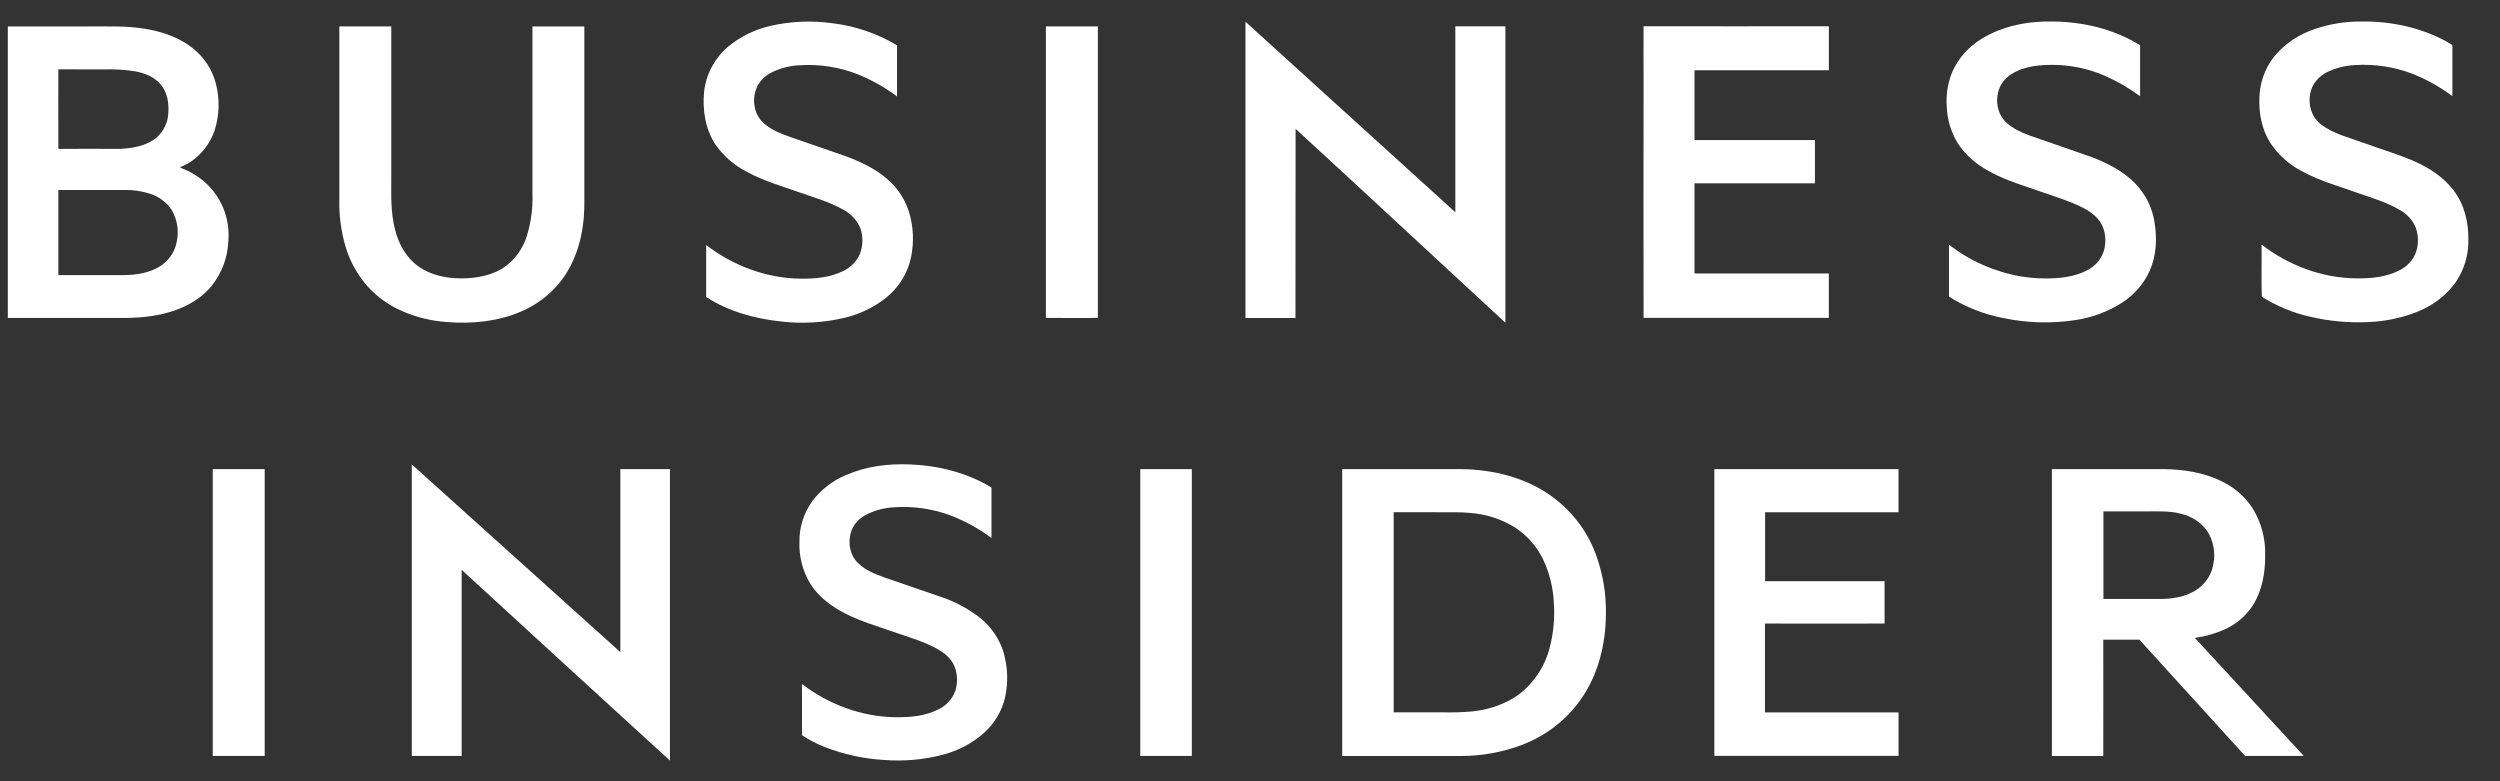
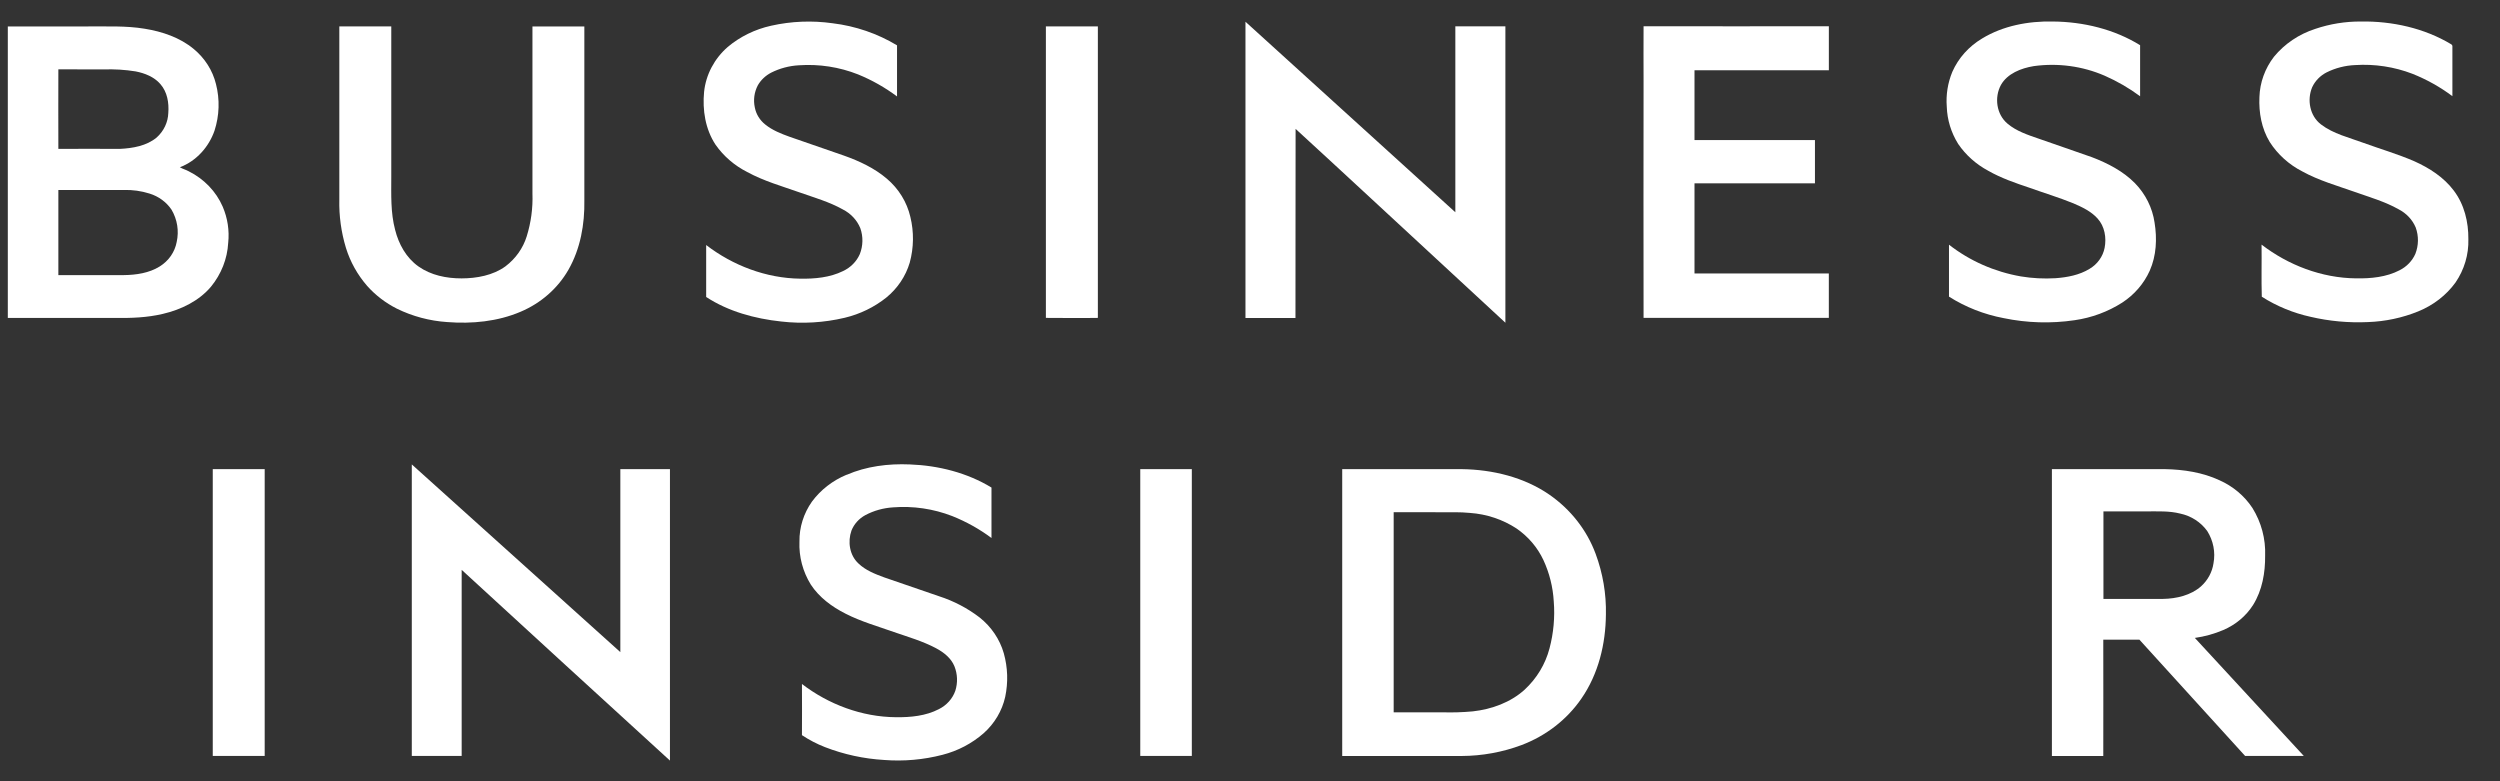
<svg xmlns="http://www.w3.org/2000/svg" width="96" height="30" viewBox="0 0 96 30" fill="none">
  <rect x="0" y="0" width="96" height="30" fill="#333333" stroke="none" />
  <g clip-path="url(#clip0_2622_10428)">
    <path fill-rule="evenodd" clip-rule="evenodd" d="M29.61 0.988C30.383 0.814 31.184 0.782 31.971 0.893C32.851 0.999 33.696 1.289 34.446 1.741C34.446 2.395 34.446 3.049 34.446 3.704C33.987 3.36 33.483 3.075 32.946 2.856C32.229 2.573 31.452 2.453 30.678 2.507C30.306 2.527 29.942 2.624 29.613 2.79C29.397 2.902 29.219 3.07 29.101 3.275C28.962 3.54 28.922 3.842 28.986 4.132C29.036 4.387 29.178 4.617 29.387 4.782C29.658 5.002 29.993 5.134 30.323 5.253L32.402 5.973C32.996 6.183 33.58 6.456 34.055 6.862C34.51 7.248 34.825 7.76 34.957 8.326C35.099 8.906 35.091 9.511 34.933 10.088C34.778 10.608 34.466 11.074 34.035 11.426C33.571 11.796 33.025 12.062 32.438 12.202C31.641 12.391 30.815 12.44 30 12.346C28.985 12.238 27.966 11.96 27.117 11.404C27.117 10.739 27.117 10.074 27.117 9.409C28.136 10.192 29.417 10.686 30.734 10.701C31.291 10.71 31.869 10.657 32.371 10.41C32.663 10.274 32.892 10.043 33.017 9.758C33.143 9.438 33.15 9.088 33.037 8.765C32.911 8.454 32.671 8.197 32.362 8.041C31.844 7.75 31.265 7.587 30.706 7.389C30.027 7.15 29.326 6.951 28.694 6.606C28.204 6.358 27.787 5.998 27.479 5.56C27.083 4.96 26.97 4.224 27.037 3.526C27.107 2.866 27.43 2.253 27.944 1.804C28.42 1.405 28.992 1.125 29.61 0.988Z" fill="white" />
    <path fill-rule="evenodd" clip-rule="evenodd" d="M76.112 1.479C76.913 0.99 77.886 0.806 78.828 0.826C80.002 0.835 81.191 1.123 82.18 1.736C82.18 2.389 82.18 3.042 82.18 3.696C81.759 3.384 81.301 3.119 80.816 2.906C79.965 2.538 79.021 2.411 78.096 2.539C77.606 2.619 77.082 2.826 76.836 3.262C76.577 3.739 76.659 4.393 77.094 4.753C77.43 5.035 77.862 5.179 78.282 5.323C78.964 5.563 79.65 5.795 80.33 6.036C80.936 6.267 81.527 6.573 81.979 7.031C82.389 7.451 82.654 7.982 82.736 8.551C82.835 9.166 82.807 9.815 82.55 10.395C82.327 10.89 81.961 11.315 81.494 11.62C80.944 11.971 80.32 12.202 79.665 12.296C78.759 12.43 77.835 12.402 76.94 12.216C76.19 12.074 75.477 11.794 74.841 11.391C74.841 10.731 74.841 10.061 74.841 9.396C75.638 10.018 76.588 10.437 77.601 10.614C78.041 10.687 78.488 10.71 78.934 10.683C79.385 10.65 79.849 10.562 80.235 10.326C80.386 10.237 80.515 10.12 80.615 9.981C80.716 9.842 80.784 9.684 80.817 9.519C80.893 9.129 80.822 8.692 80.544 8.388C80.299 8.116 79.955 7.953 79.618 7.808C79.066 7.584 78.493 7.411 77.935 7.211C77.391 7.029 76.846 6.841 76.351 6.559C75.883 6.309 75.486 5.955 75.194 5.527C74.923 5.093 74.772 4.601 74.756 4.096C74.721 3.64 74.794 3.182 74.97 2.757C75.203 2.229 75.602 1.783 76.112 1.479Z" fill="white" />
    <path fill-rule="evenodd" clip-rule="evenodd" d="M88.909 1.108C89.469 0.919 90.059 0.823 90.653 0.826C91.863 0.807 93.094 1.081 94.119 1.696C94.138 1.705 94.154 1.72 94.163 1.739C94.173 1.757 94.176 1.778 94.172 1.799C94.172 2.427 94.172 3.058 94.172 3.693C93.704 3.342 93.188 3.053 92.638 2.834C91.941 2.566 91.187 2.451 90.436 2.499C90.053 2.515 89.679 2.611 89.339 2.781C89.092 2.908 88.897 3.11 88.785 3.355C88.587 3.833 88.691 4.445 89.125 4.777C89.598 5.14 90.201 5.28 90.757 5.486C91.407 5.722 92.076 5.917 92.71 6.192C93.292 6.453 93.845 6.811 94.222 7.314C94.631 7.851 94.792 8.528 94.785 9.184C94.802 9.774 94.629 10.356 94.29 10.851C93.933 11.34 93.438 11.723 92.861 11.957C92.249 12.206 91.593 12.345 90.928 12.368C90.188 12.402 89.447 12.334 88.727 12.166C88.059 12.019 87.423 11.757 86.853 11.394C86.832 10.728 86.853 10.06 86.844 9.393C87.866 10.179 89.15 10.676 90.471 10.689C91.042 10.699 91.638 10.642 92.146 10.377C92.417 10.24 92.63 10.019 92.749 9.75C92.877 9.425 92.882 9.067 92.764 8.738C92.638 8.437 92.404 8.188 92.104 8.035C91.578 7.738 90.987 7.571 90.421 7.369C89.744 7.13 89.044 6.932 88.415 6.586C87.898 6.322 87.464 5.931 87.159 5.455C86.843 4.935 86.735 4.325 86.762 3.727C86.779 3.17 86.974 2.63 87.32 2.18C87.728 1.683 88.281 1.31 88.909 1.108Z" fill="white" />
    <path fill-rule="evenodd" clip-rule="evenodd" d="M47.825 0.834C50.512 3.272 53.199 5.711 55.885 8.151C55.885 5.771 55.885 3.391 55.885 1.01C56.526 1.01 57.167 1.01 57.807 1.01C57.807 4.804 57.807 8.598 57.807 12.393C55.999 10.717 54.188 9.042 52.375 7.368C51.498 6.564 50.632 5.749 49.751 4.949C49.745 7.369 49.751 9.79 49.746 12.21C49.105 12.21 48.465 12.21 47.826 12.21C47.826 8.419 47.826 4.628 47.826 0.836L47.825 0.834Z" fill="white" />
    <path fill-rule="evenodd" clip-rule="evenodd" d="M0.3 1.015H3.387C4.11 1.021 4.838 0.984 5.553 1.103C6.233 1.212 6.911 1.443 7.435 1.878C7.864 2.231 8.165 2.704 8.294 3.229C8.445 3.82 8.425 4.438 8.237 5.019C8.024 5.631 7.55 6.182 6.907 6.422C7.013 6.488 7.137 6.516 7.248 6.578C7.836 6.871 8.298 7.352 8.552 7.936C8.74 8.375 8.813 8.852 8.763 9.325C8.729 9.939 8.497 10.527 8.1 11.011C7.641 11.555 6.958 11.889 6.254 12.053C5.649 12.198 5.022 12.218 4.4 12.209H0.3C0.3 8.476 0.3 4.745 0.3 1.015ZM2.241 2.662C2.241 3.68 2.235 4.698 2.241 5.717C3.033 5.71 3.818 5.717 4.606 5.717C5.101 5.693 5.633 5.601 6.017 5.279C6.291 5.033 6.451 4.695 6.463 4.337C6.492 3.951 6.426 3.532 6.157 3.227C5.921 2.954 5.563 2.81 5.204 2.741C4.799 2.676 4.388 2.652 3.978 2.666L2.241 2.662ZM2.241 7.296C2.241 8.385 2.241 9.474 2.241 10.564H4.756C5.232 10.558 5.727 10.485 6.131 10.233C6.302 10.127 6.448 9.989 6.561 9.827C6.673 9.665 6.75 9.482 6.785 9.291C6.879 8.869 6.809 8.429 6.587 8.052C6.389 7.758 6.089 7.539 5.739 7.432C5.423 7.333 5.092 7.286 4.759 7.295C3.923 7.295 3.087 7.295 2.25 7.295L2.241 7.296Z" fill="white" />
    <path fill-rule="evenodd" clip-rule="evenodd" d="M13.033 1.014H15.025C15.025 2.942 15.025 4.869 15.025 6.796C15.025 7.474 14.996 8.164 15.173 8.827C15.309 9.368 15.593 9.896 16.071 10.233C16.55 10.571 17.145 10.691 17.725 10.69C18.305 10.689 18.932 10.575 19.409 10.228C19.8 9.933 20.085 9.53 20.226 9.075C20.392 8.541 20.466 7.986 20.446 7.43C20.446 5.291 20.446 3.153 20.446 1.015C21.11 1.015 21.775 1.015 22.439 1.015V7.69C22.455 8.607 22.291 9.549 21.826 10.362C21.417 11.075 20.772 11.641 19.991 11.971C19.109 12.348 18.122 12.442 17.168 12.367C16.496 12.322 15.841 12.147 15.243 11.854C14.806 11.634 14.417 11.337 14.098 10.978C13.726 10.55 13.45 10.055 13.285 9.522C13.101 8.916 13.015 8.287 13.03 7.656C13.03 5.44 13.03 3.225 13.03 1.011L13.033 1.014Z" fill="white" />
    <path fill-rule="evenodd" clip-rule="evenodd" d="M40.169 1.014C40.831 1.014 41.494 1.014 42.158 1.014C42.158 4.745 42.158 8.477 42.158 12.207C41.493 12.219 40.827 12.207 40.162 12.207C40.162 8.475 40.162 4.742 40.162 1.009L40.169 1.014Z" fill="white" />
    <path fill-rule="evenodd" clip-rule="evenodd" d="M63.114 1.008C65.486 1.014 67.856 1.008 70.228 1.008V2.699H65.069V5.378H69.694C69.694 5.933 69.694 6.487 69.694 7.041H65.069V10.502H70.227C70.227 11.067 70.227 11.635 70.227 12.207C67.856 12.207 65.485 12.207 63.113 12.207C63.105 9.181 63.113 6.155 63.113 3.129C63.113 2.42 63.107 1.716 63.113 1.005L63.114 1.008Z" fill="white" />
    <path fill-rule="evenodd" clip-rule="evenodd" d="M15.815 17.835C18.483 20.237 21.151 22.638 23.821 25.041C23.821 22.699 23.821 20.357 23.821 18.015H25.726C25.726 21.745 25.726 25.476 25.726 29.206C23.056 26.769 20.39 24.328 17.728 21.882C17.728 24.265 17.728 26.647 17.728 29.029H15.813C15.813 25.297 15.813 21.566 15.813 17.835H15.815Z" fill="white" />
    <path fill-rule="evenodd" clip-rule="evenodd" d="M32.512 18.233C33.267 17.904 34.111 17.799 34.935 17.834C36.036 17.874 37.141 18.154 38.073 18.722C38.073 19.367 38.073 20.013 38.073 20.659C37.612 20.316 37.105 20.033 36.565 19.817C35.844 19.537 35.064 19.422 34.288 19.483C33.917 19.507 33.556 19.608 33.231 19.78C32.986 19.912 32.797 20.122 32.697 20.372C32.546 20.796 32.619 21.321 32.968 21.641C33.239 21.9 33.6 22.042 33.952 22.171C34.653 22.414 35.355 22.653 36.057 22.895C36.623 23.077 37.15 23.353 37.615 23.709C38.066 24.067 38.391 24.547 38.546 25.086C38.699 25.633 38.717 26.205 38.6 26.76C38.48 27.296 38.191 27.784 37.77 28.158C37.321 28.55 36.78 28.834 36.191 28.985C35.462 29.174 34.705 29.241 33.952 29.183C33.172 29.137 32.405 28.971 31.681 28.69C31.369 28.569 31.072 28.414 30.795 28.23C30.802 27.575 30.795 26.92 30.795 26.265C31.811 27.045 33.093 27.532 34.406 27.541C34.966 27.548 35.551 27.492 36.051 27.232C36.35 27.084 36.577 26.831 36.684 26.527C36.782 26.218 36.771 25.887 36.65 25.585C36.525 25.275 36.242 25.05 35.944 24.892C35.433 24.62 34.871 24.459 34.323 24.269C33.702 24.049 33.06 23.867 32.473 23.567C31.944 23.301 31.454 22.936 31.135 22.448C30.827 21.949 30.675 21.377 30.699 20.798C30.691 20.25 30.86 19.713 31.181 19.259C31.517 18.807 31.976 18.451 32.509 18.23L32.512 18.233Z" fill="white" />
    <path fill-rule="evenodd" clip-rule="evenodd" d="M8.17 18.015H10.164V29.029H8.17C8.17 25.358 8.17 21.686 8.17 18.015Z" fill="white" />
    <path fill-rule="evenodd" clip-rule="evenodd" d="M43.786 18.015H45.766V29.029H43.786C43.786 25.358 43.786 21.686 43.786 18.015Z" fill="white" />
    <path fill-rule="evenodd" clip-rule="evenodd" d="M51.542 18.015H56.13C57.318 18.03 58.529 18.326 59.497 18.996C60.315 19.564 60.934 20.355 61.271 21.263C61.549 22.012 61.684 22.802 61.667 23.596C61.657 24.727 61.382 25.88 60.722 26.831C60.167 27.635 59.366 28.256 58.426 28.611C57.695 28.884 56.917 29.026 56.132 29.03H51.541C51.541 25.358 51.541 21.687 51.541 18.016L51.542 18.015ZM53.517 19.668C53.517 22.229 53.517 24.791 53.517 27.353H55.398C55.784 27.364 56.169 27.352 56.553 27.317C57.282 27.237 58.006 26.972 58.543 26.486C59.012 26.052 59.343 25.503 59.501 24.899C59.657 24.309 59.713 23.698 59.664 23.091C59.633 22.545 59.499 22.008 59.268 21.508C59.041 21.023 58.684 20.604 58.233 20.293C57.704 19.947 57.087 19.741 56.446 19.696C56.064 19.658 55.679 19.673 55.294 19.67L53.517 19.668Z" fill="white" />
-     <path fill-rule="evenodd" clip-rule="evenodd" d="M65.831 18.015C68.187 18.015 70.545 18.015 72.903 18.015C72.903 18.567 72.903 19.119 72.903 19.671H67.78C67.78 20.554 67.78 21.436 67.78 22.318C69.309 22.318 70.838 22.318 72.368 22.318C72.368 22.859 72.368 23.401 72.368 23.944C70.837 23.953 69.305 23.944 67.774 23.944V27.355H72.904C72.904 27.912 72.904 28.469 72.904 29.026H65.831C65.831 25.355 65.831 21.683 65.831 18.012V18.015Z" fill="white" />
    <path fill-rule="evenodd" clip-rule="evenodd" d="M78.796 18.015H83.132C83.849 18.028 84.579 18.139 85.229 18.442C85.748 18.673 86.187 19.042 86.492 19.504C86.836 20.058 87.005 20.695 86.981 21.338C86.987 21.989 86.872 22.663 86.519 23.23C86.249 23.655 85.848 23.991 85.372 24.194C85.024 24.342 84.658 24.443 84.282 24.496C85.676 26.007 87.071 27.518 88.466 29.028C87.714 29.028 86.963 29.028 86.212 29.028C84.859 27.54 83.505 26.051 82.152 24.562C81.69 24.562 81.227 24.562 80.766 24.562C80.766 26.051 80.771 27.541 80.766 29.03C80.109 29.03 79.451 29.03 78.793 29.03C78.793 25.358 78.793 21.687 78.793 18.016L78.796 18.015ZM80.772 19.637C80.772 20.757 80.772 21.877 80.772 22.998H83.061C83.58 22.989 84.126 22.86 84.516 22.519C84.778 22.284 84.948 21.971 84.998 21.632C85.078 21.203 84.992 20.762 84.756 20.389C84.51 20.049 84.137 19.809 83.714 19.72C83.296 19.614 82.86 19.64 82.432 19.637H80.772Z" fill="white" />
  </g>
  <defs>
    <clipPath id="clip0_2622_10428">
      <rect width="95" height="29" fill="white" transform="translate(0.3 0.548)" />
    </clipPath>
  </defs>
</svg>